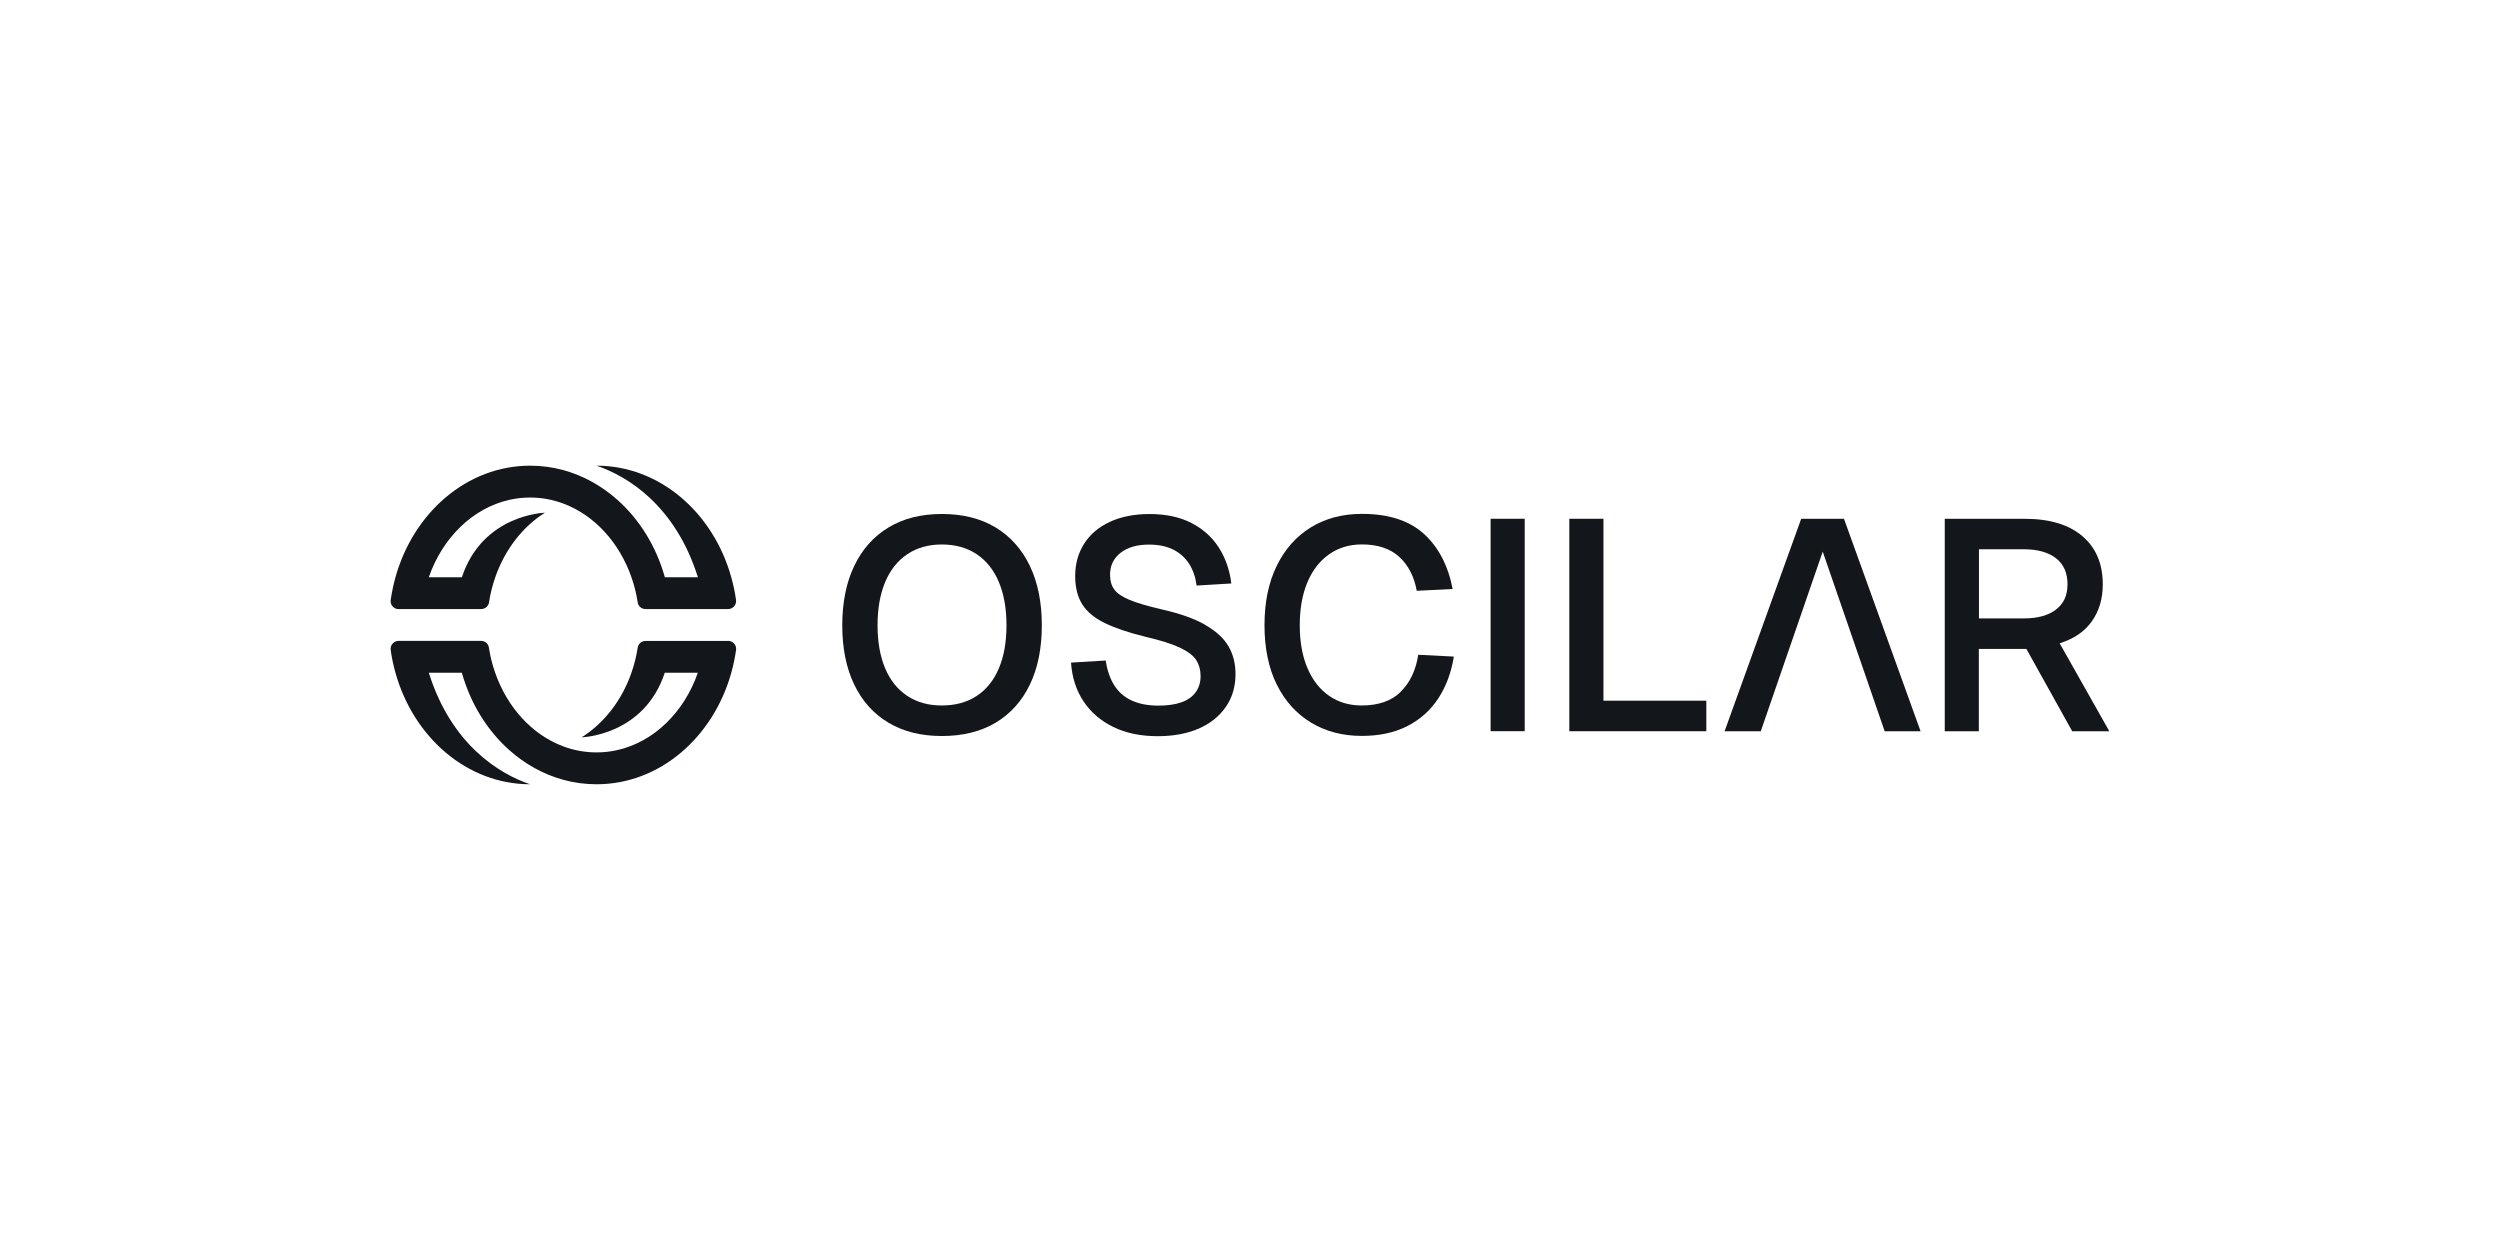
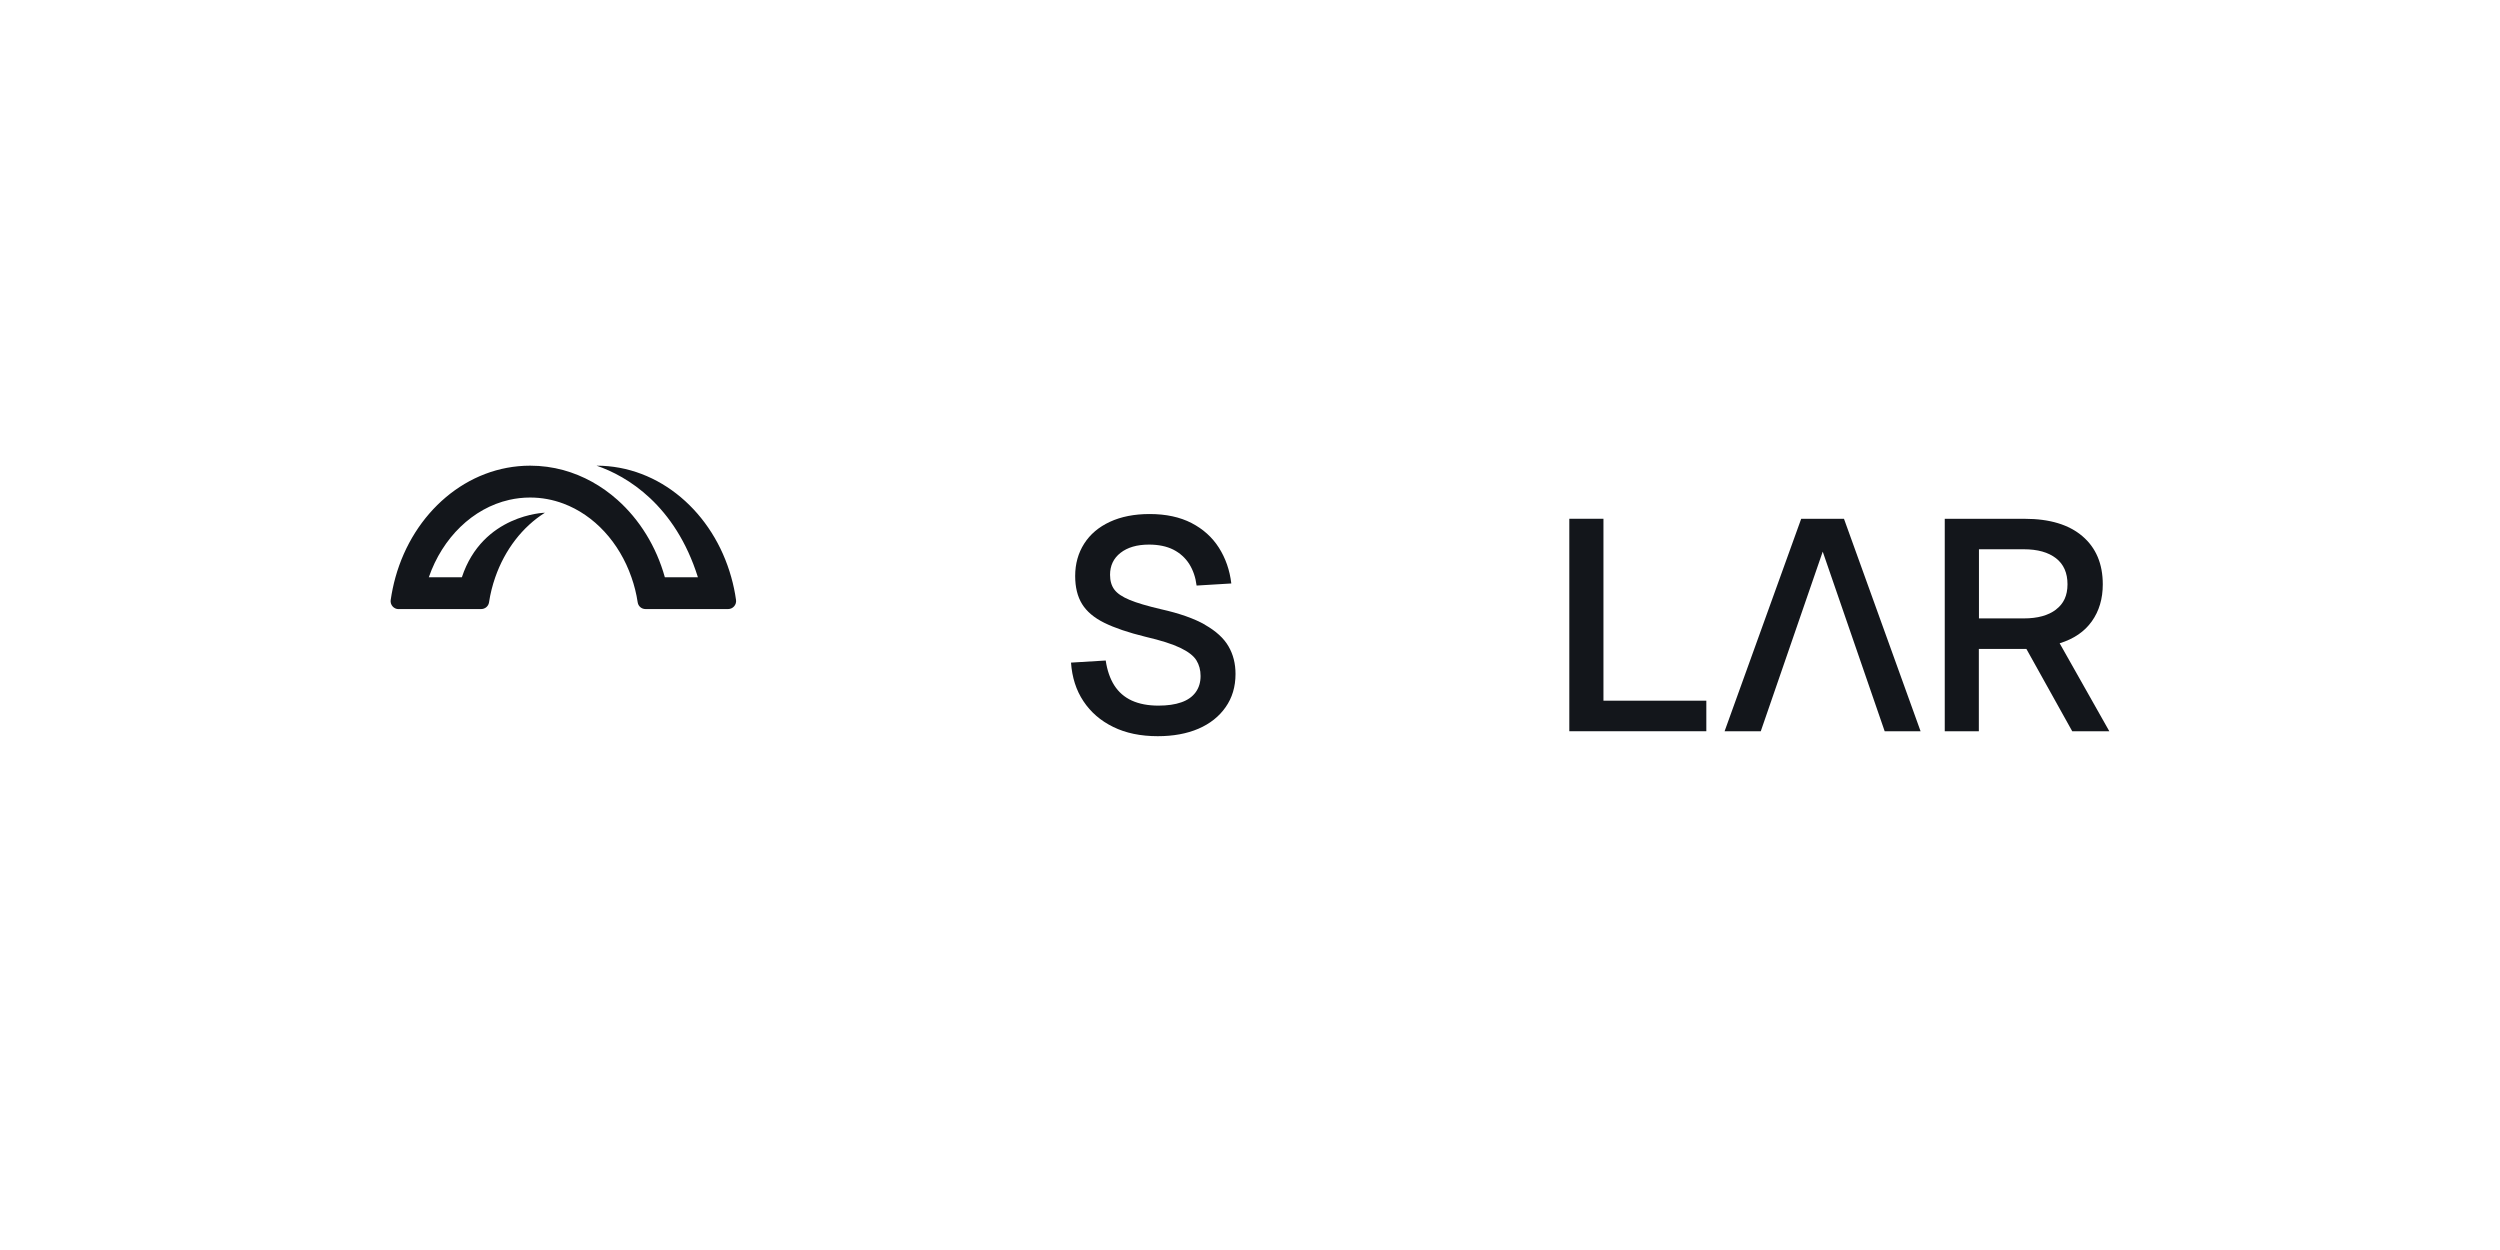
<svg xmlns="http://www.w3.org/2000/svg" width="160" height="80" viewBox="0 0 160 80" fill="none">
  <g clip-path="url(#clip0_270_89)">
-     <path d="M63.719 33.758C62.769 33.183 61.622 32.895 60.282 32.895C58.941 32.895 57.816 33.183 56.862 33.758C55.911 34.333 55.179 35.153 54.67 36.22C54.16 37.287 53.905 38.554 53.905 40.022C53.905 41.489 54.16 42.753 54.67 43.813C55.179 44.873 55.911 45.685 56.862 46.253C57.812 46.821 58.952 47.105 60.282 47.105C61.611 47.105 62.769 46.821 63.719 46.253C64.67 45.685 65.402 44.873 65.912 43.813C66.422 42.753 66.677 41.489 66.677 40.022C66.677 38.554 66.422 37.287 65.912 36.22C65.402 35.153 64.67 34.333 63.719 33.758ZM63.927 42.775C63.603 43.54 63.129 44.13 62.51 44.538C61.891 44.946 61.148 45.15 60.278 45.15C59.407 45.15 58.686 44.946 58.067 44.538C57.448 44.13 56.975 43.544 56.651 42.775C56.327 42.01 56.163 41.089 56.163 40.018C56.163 38.947 56.327 38.023 56.651 37.251C56.975 36.478 57.448 35.885 58.067 35.47C58.686 35.054 59.422 34.847 60.278 34.847C61.134 34.847 61.891 35.054 62.51 35.47C63.129 35.885 63.603 36.478 63.927 37.251C64.251 38.023 64.415 38.944 64.415 40.018C64.415 41.093 64.251 42.01 63.927 42.775Z" fill="#13161B" />
    <path d="M77.121 39.982C76.426 39.585 75.482 39.253 74.295 38.988C73.428 38.784 72.758 38.587 72.296 38.394C71.83 38.201 71.505 37.983 71.32 37.735C71.134 37.487 71.043 37.17 71.043 36.788C71.043 36.202 71.265 35.732 71.713 35.382C72.161 35.033 72.766 34.854 73.534 34.854C74.146 34.854 74.667 34.963 75.096 35.178C75.522 35.397 75.861 35.703 76.112 36.096C76.36 36.493 76.517 36.952 76.582 37.476L78.804 37.342C78.702 36.486 78.436 35.725 78.01 35.054C77.584 34.384 76.997 33.856 76.258 33.474C75.519 33.092 74.623 32.898 73.578 32.898C72.594 32.898 71.746 33.066 71.032 33.398C70.318 33.729 69.768 34.195 69.386 34.796C69.004 35.397 68.811 36.085 68.811 36.864C68.811 37.578 68.956 38.175 69.251 38.656C69.546 39.133 70.02 39.538 70.679 39.862C71.338 40.186 72.212 40.484 73.312 40.754C74.295 40.983 75.038 41.22 75.544 41.464C76.047 41.708 76.389 41.97 76.568 42.258C76.746 42.546 76.837 42.881 76.837 43.263C76.837 43.671 76.731 44.02 76.52 44.308C76.309 44.596 76.003 44.811 75.603 44.949C75.202 45.091 74.71 45.16 74.138 45.16C73.476 45.16 72.908 45.051 72.434 44.836C71.961 44.618 71.589 44.294 71.312 43.86C71.039 43.427 70.857 42.895 70.766 42.273L68.545 42.407C68.61 43.35 68.873 44.177 69.339 44.876C69.805 45.579 70.439 46.129 71.243 46.522C72.048 46.919 72.999 47.116 74.095 47.116C75.089 47.116 75.959 46.956 76.699 46.639C77.438 46.319 78.021 45.86 78.439 45.259C78.862 44.658 79.073 43.951 79.073 43.132C79.073 42.469 78.924 41.879 78.622 41.362C78.323 40.845 77.824 40.39 77.128 39.993L77.121 39.982Z" fill="#13161B" />
-     <path d="M89.645 44.279C89.052 44.862 88.218 45.15 87.147 45.15C86.357 45.15 85.661 44.946 85.071 44.538C84.478 44.13 84.015 43.544 83.684 42.775C83.352 42.01 83.185 41.089 83.185 40.018C83.185 38.947 83.349 38.044 83.673 37.269C83.997 36.497 84.459 35.899 85.06 35.477C85.661 35.054 86.364 34.843 87.165 34.843C88.174 34.843 88.968 35.109 89.55 35.637C90.129 36.169 90.505 36.89 90.672 37.811L92.97 37.695C92.675 36.187 92.06 35.011 91.124 34.162C90.184 33.314 88.866 32.888 87.169 32.888C85.916 32.888 84.823 33.179 83.884 33.758C82.944 34.341 82.22 35.164 81.703 36.227C81.185 37.294 80.927 38.554 80.927 40.011C80.927 41.468 81.189 42.761 81.713 43.813C82.238 44.865 82.966 45.678 83.906 46.246C84.845 46.814 85.927 47.098 87.151 47.098C88.272 47.098 89.245 46.89 90.06 46.475C90.876 46.06 91.539 45.474 92.041 44.712C92.544 43.951 92.879 43.056 93.047 42.021L90.767 41.905C90.614 42.899 90.239 43.689 89.645 44.268V44.279Z" fill="#13161B" />
-     <path d="M97.581 33.201H95.399V46.796H97.581V33.201Z" fill="#13161B" />
    <path d="M102.621 33.201H100.436V46.799H109.205V44.844H102.621V33.201Z" fill="#13161B" />
    <path d="M116.656 35.309L120.619 46.799H122.917L118.015 33.204H115.276L110.374 46.799H112.69L116.653 35.309H116.656Z" fill="#13161B" />
    <path d="M131.821 41.169C132.728 40.889 133.412 40.419 133.878 39.763C134.345 39.104 134.578 38.318 134.578 37.4C134.578 36.085 134.144 35.058 133.274 34.315C132.407 33.576 131.18 33.204 129.596 33.204H124.464V46.799H126.646V41.533H129.69L132.622 46.799H134.996L131.817 41.169H131.821ZM131.584 39.013C131.092 39.388 130.408 39.578 129.526 39.578H126.653V35.153H129.526C130.408 35.153 131.092 35.346 131.584 35.728C132.076 36.111 132.32 36.668 132.32 37.392C132.32 38.117 132.076 38.634 131.584 39.009V39.013Z" fill="#13161B" />
-     <path d="M46.599 41.02H41.315C41.064 41.02 40.849 41.202 40.813 41.446C40.729 42.007 40.59 42.546 40.412 43.056C39.797 44.825 38.66 46.286 37.229 47.185H37.244C37.244 47.185 41.217 47.083 42.546 43.056H44.662C43.784 45.579 41.858 47.473 39.513 48.005C39.079 48.103 38.635 48.154 38.176 48.154C37.433 48.154 36.719 48.019 36.049 47.768C34.068 47.029 32.466 45.284 31.69 43.052C31.508 42.538 31.373 41.999 31.289 41.442C31.253 41.194 31.038 41.016 30.787 41.016H25.51C25.2 41.016 24.96 41.293 25.004 41.599C25.073 42.098 25.175 42.582 25.309 43.056C26.464 47.189 29.887 50.19 33.922 50.193C31.959 49.527 28.889 47.666 27.444 43.056H29.559C30.113 45.029 31.184 46.752 32.593 48.005C33.598 48.901 34.775 49.56 36.056 49.909C36.737 50.095 37.451 50.193 38.183 50.193C42.222 50.193 45.649 47.189 46.803 43.056C46.934 42.586 47.036 42.098 47.109 41.599C47.153 41.293 46.913 41.016 46.603 41.016L46.599 41.02Z" fill="#13161B" />
    <path d="M25.51 38.98H30.794C31.046 38.98 31.26 38.798 31.297 38.554C31.381 37.993 31.519 37.454 31.697 36.944C32.313 35.175 33.445 33.714 34.873 32.815H34.862C34.862 32.815 30.889 32.917 29.56 36.944H27.444C28.318 34.421 30.248 32.523 32.59 31.992C33.023 31.893 33.467 31.842 33.926 31.842C34.669 31.842 35.383 31.977 36.053 32.228C38.034 32.968 39.636 34.712 40.412 36.944C40.594 37.458 40.729 37.997 40.813 38.554C40.849 38.802 41.064 38.98 41.315 38.98H46.599C46.909 38.98 47.149 38.703 47.106 38.398C47.036 37.902 46.934 37.414 46.8 36.941C45.649 32.811 42.218 29.803 38.18 29.803C40.143 30.47 43.216 32.327 44.666 36.944H42.55C42 34.967 40.926 33.248 39.516 31.992C38.511 31.096 37.335 30.44 36.056 30.087C35.372 29.901 34.662 29.803 33.93 29.803C29.887 29.803 26.46 32.811 25.31 36.944C25.178 37.418 25.077 37.902 25.004 38.401C24.96 38.707 25.2 38.984 25.51 38.984V38.98Z" fill="#13161B" />
  </g>
  <defs>
    <clipPath id="clip0_270_89">
      <rect width="110" height="20.394" fill="white" transform="translate(25 29.803)" />
    </clipPath>
  </defs>
</svg>